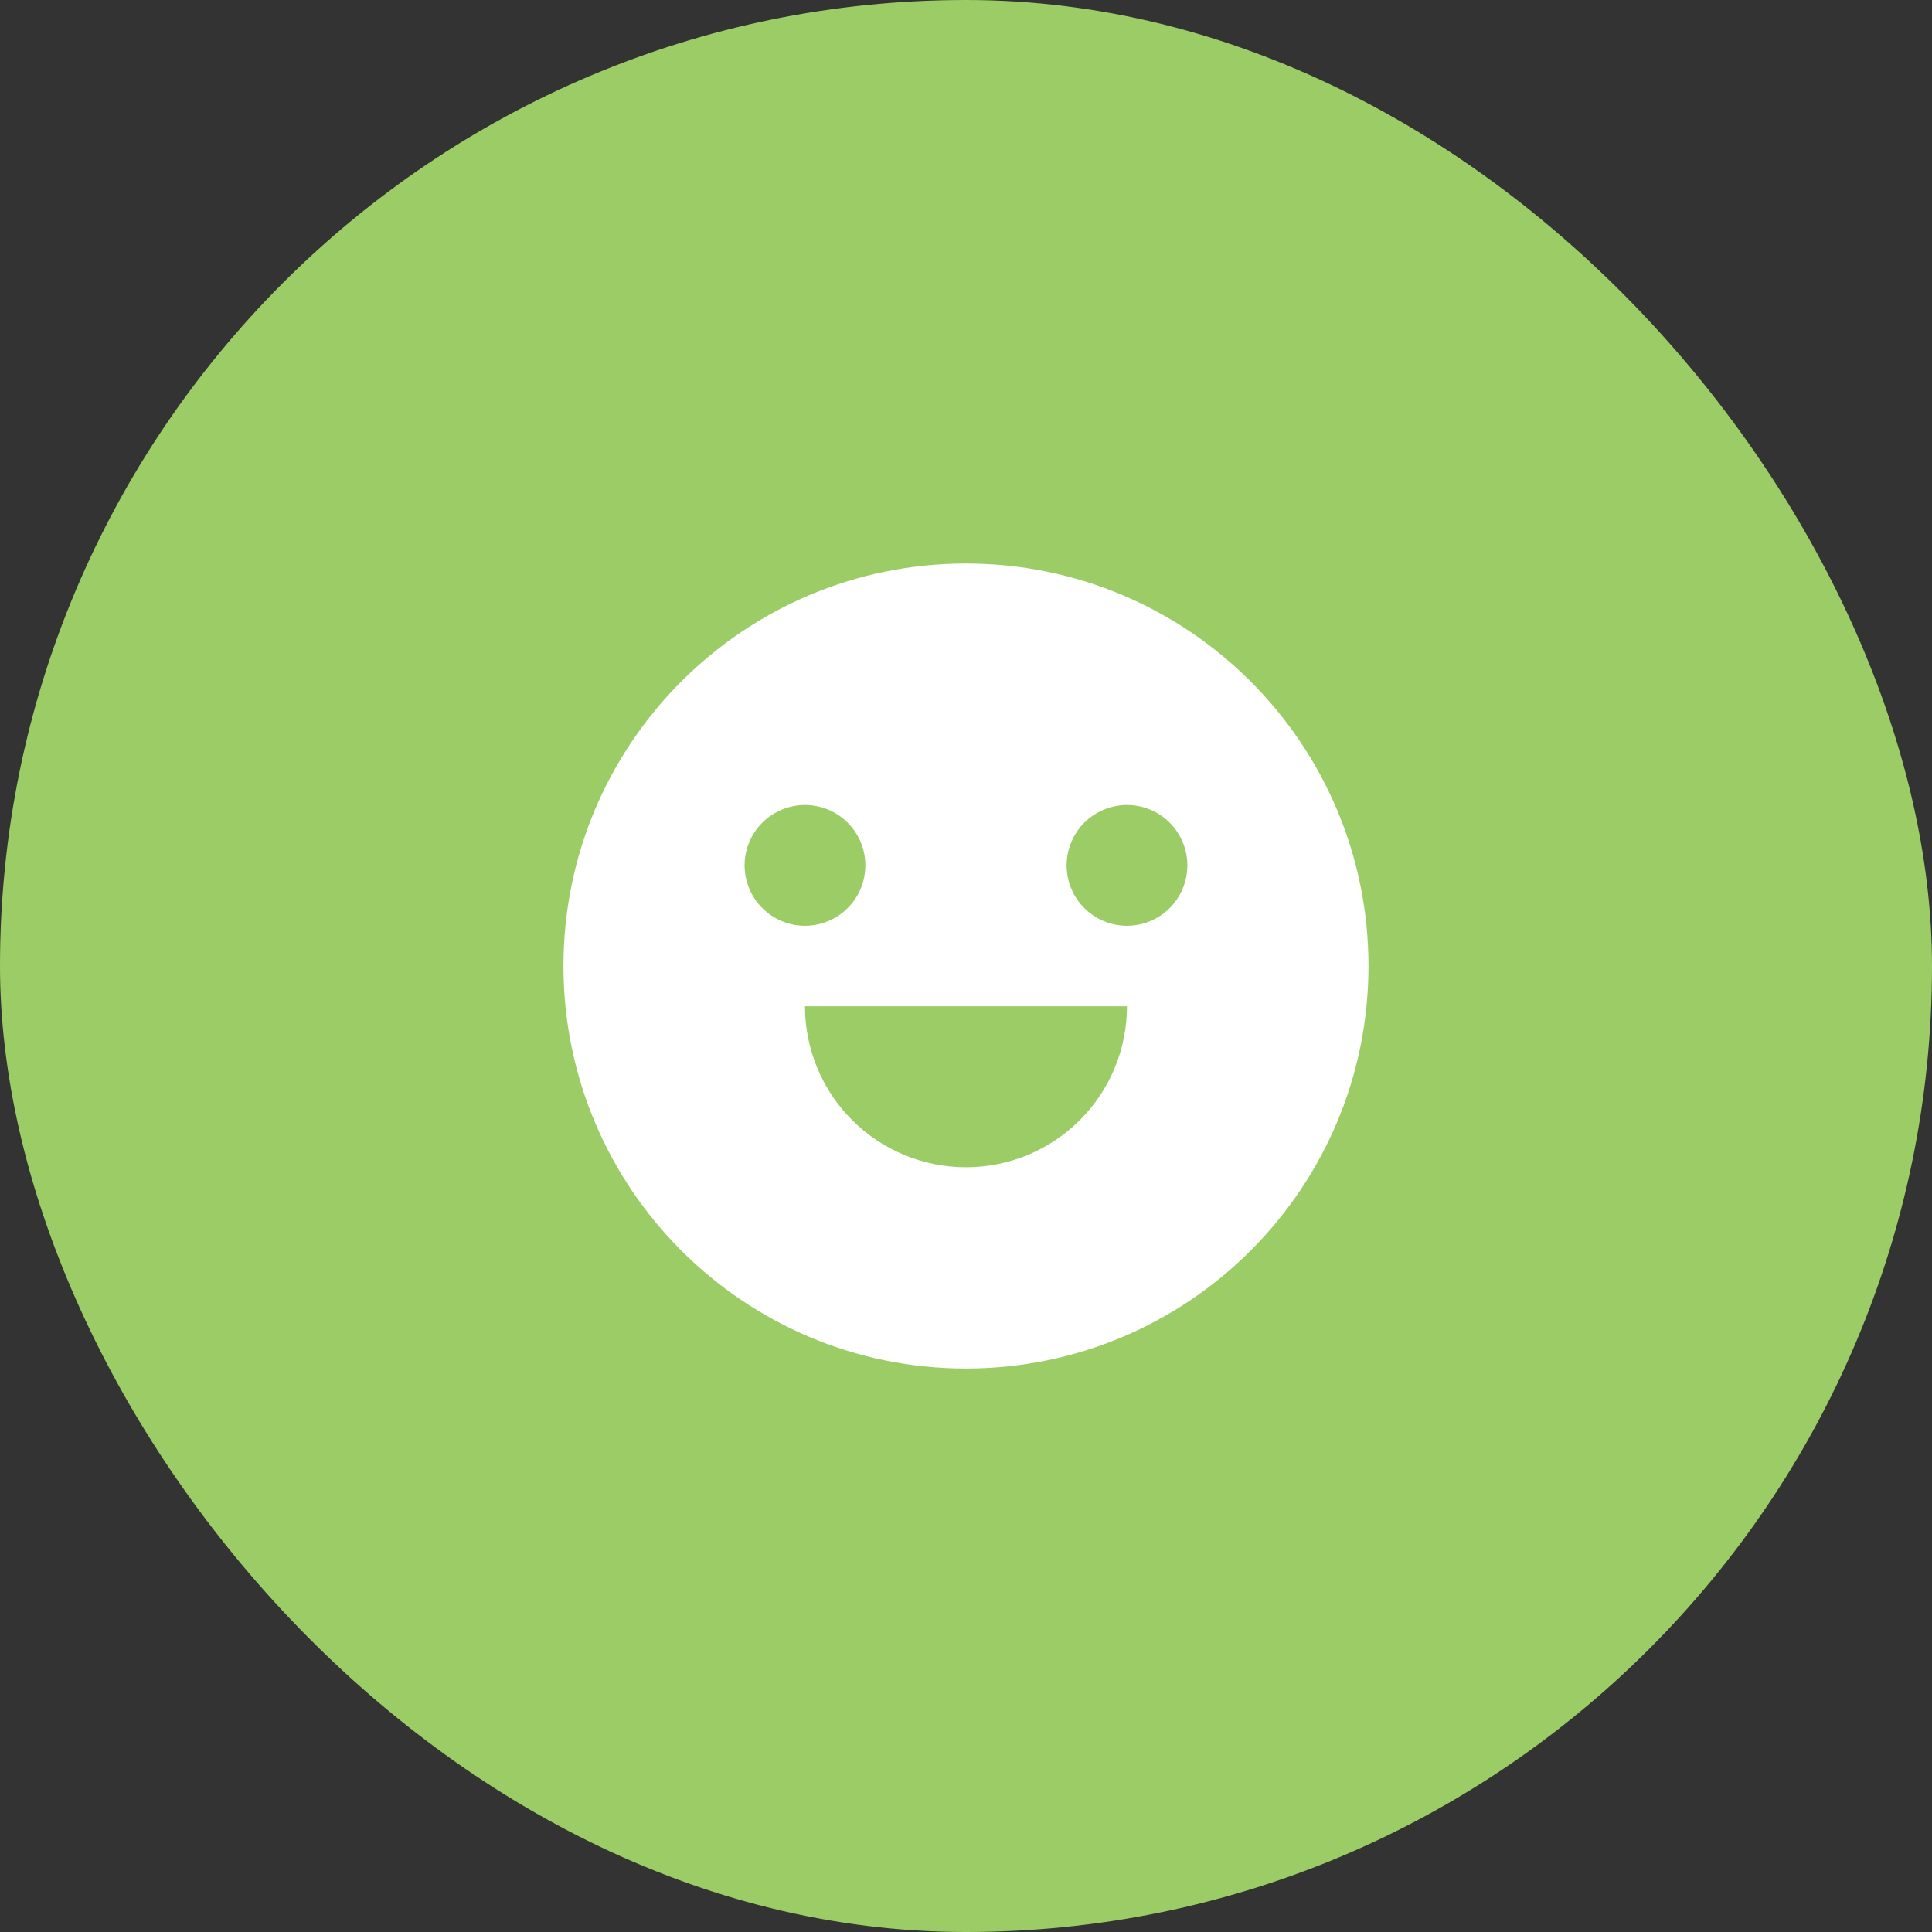
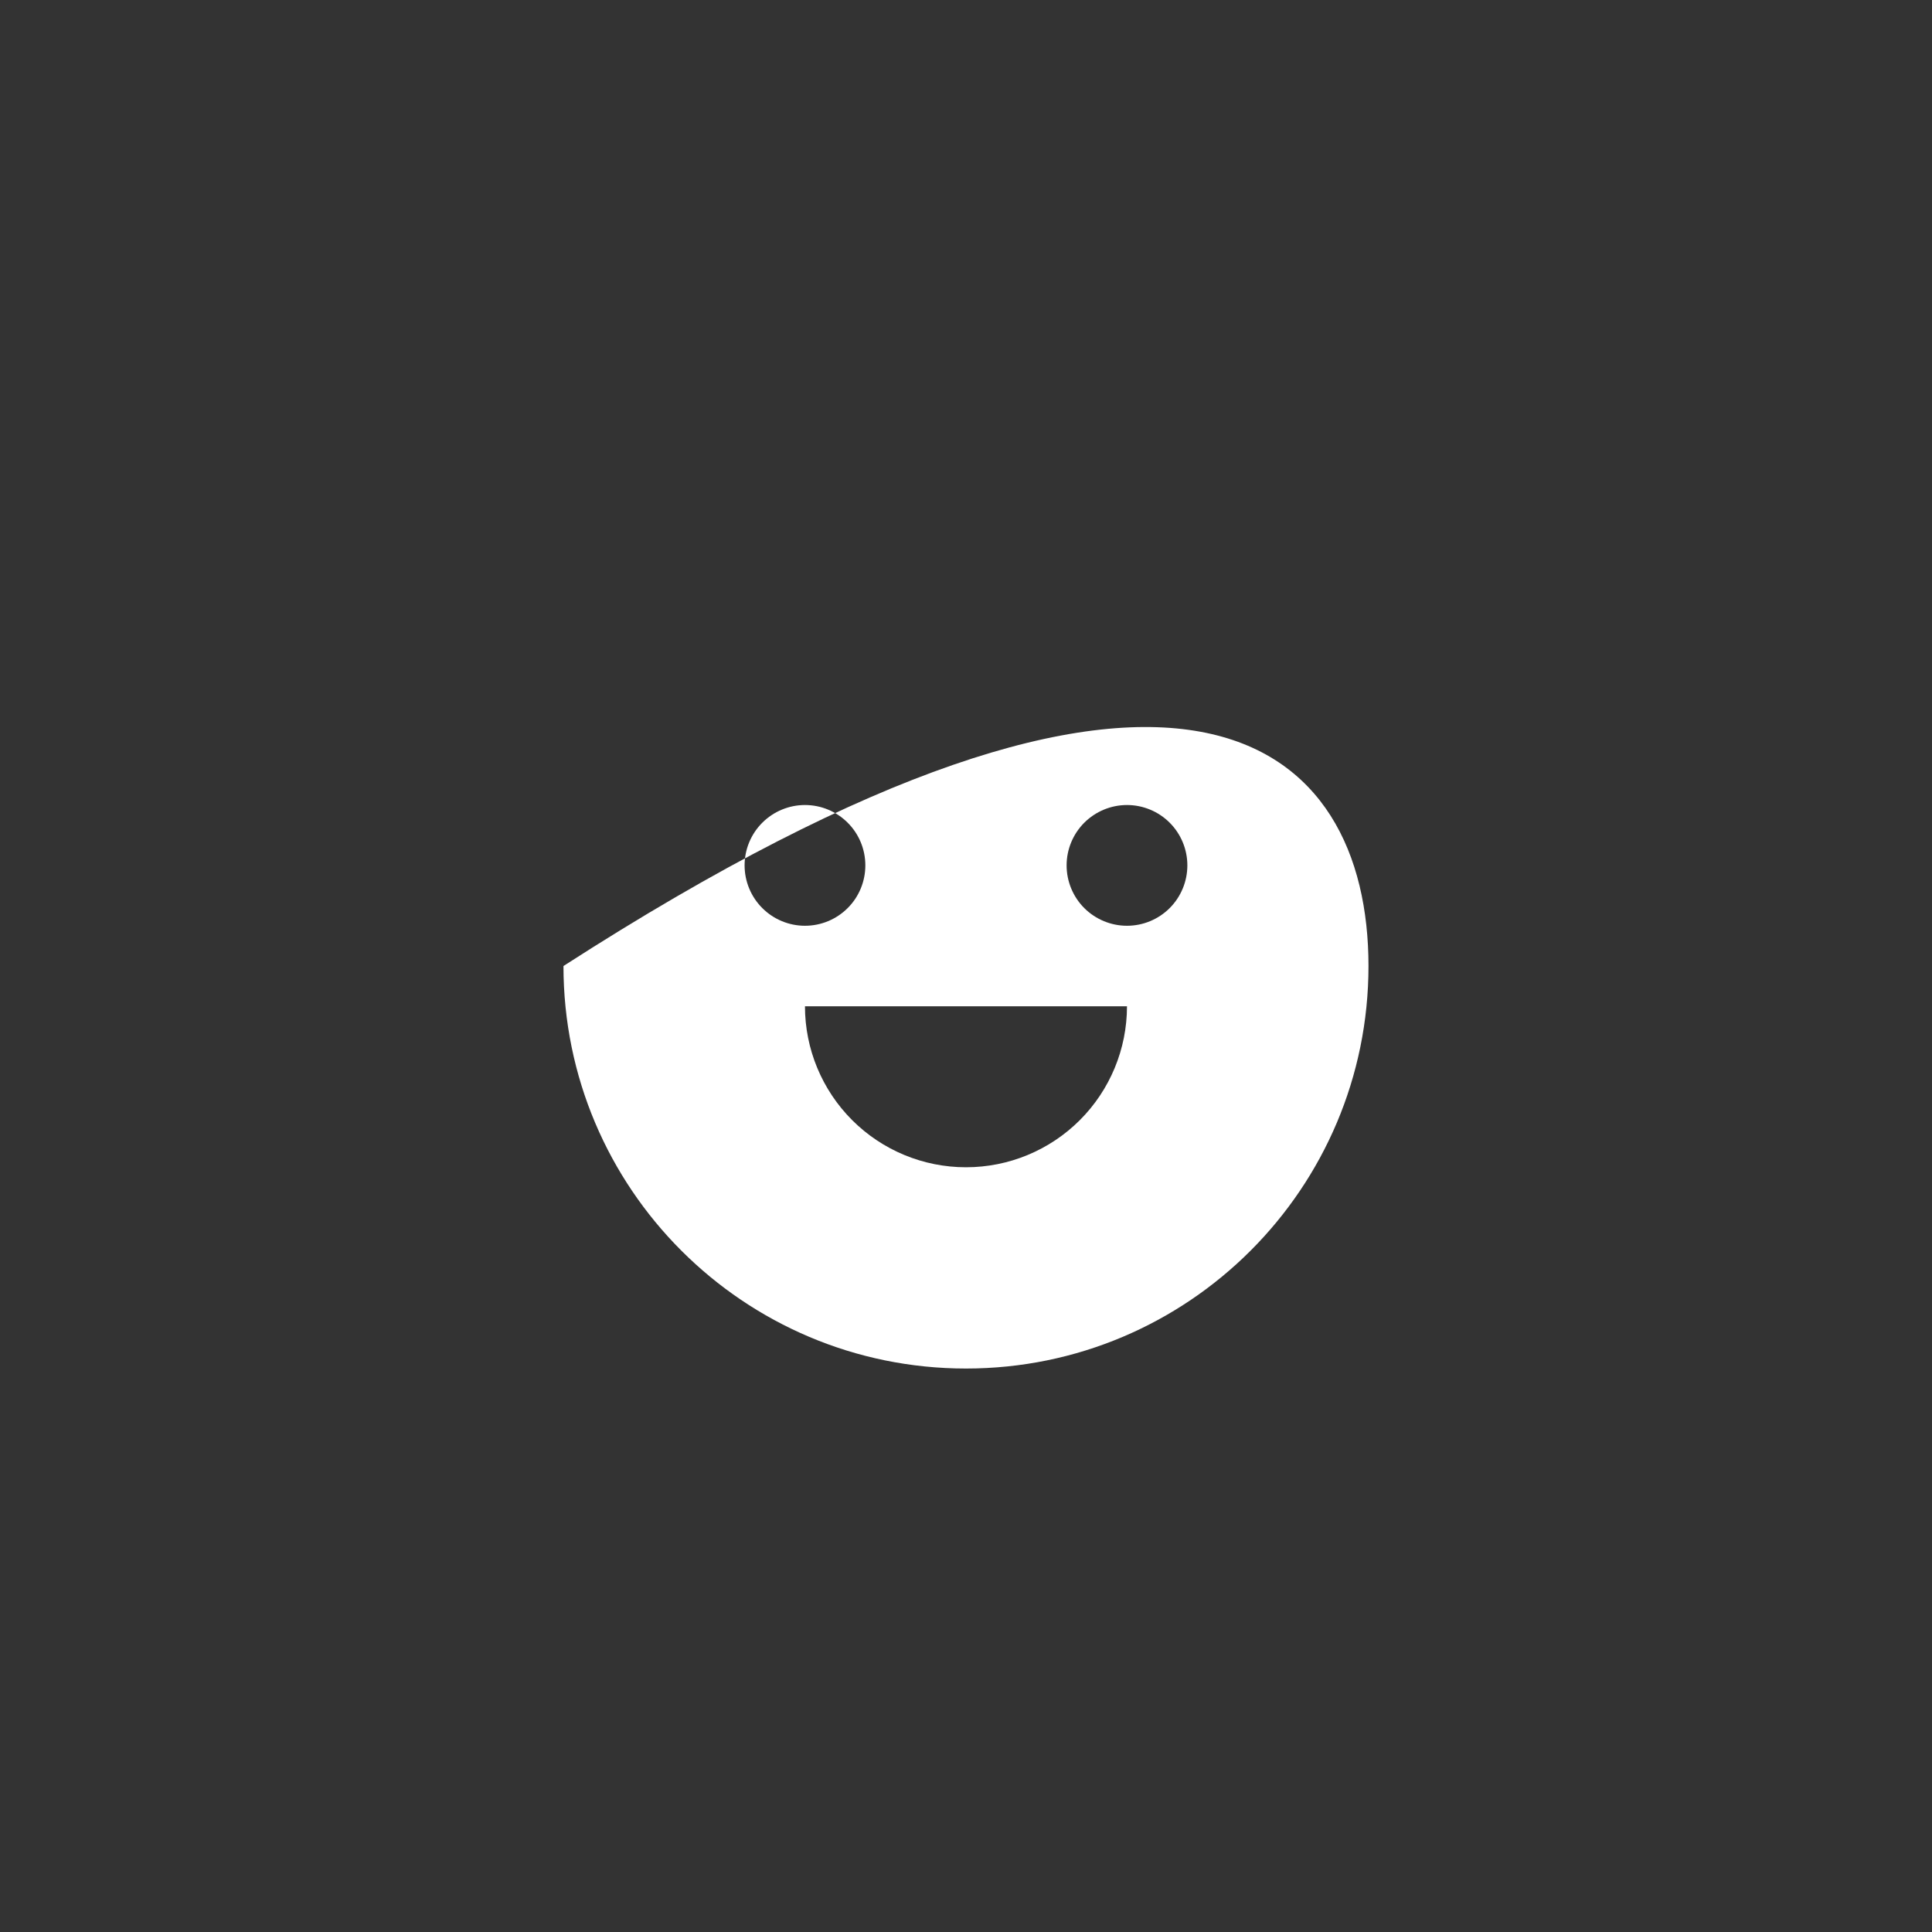
<svg xmlns="http://www.w3.org/2000/svg" width="40" height="40" viewBox="0 0 40 40" fill="none">
  <rect x="0" y="0" width="40" height="40" fill="#333333" stroke="none" />
-   <rect width="40" height="40" rx="20" fill="#9CCC66" />
  <g clip-path="url(#clip0_1220_197443)">
-     <path d="M20 28.334C15.397 28.334 11.666 24.603 11.666 20C11.666 15.398 15.397 11.667 20 11.667C24.602 11.667 28.333 15.398 28.333 20C28.333 24.603 24.602 28.334 20 28.334ZM16.666 20.834C16.666 21.718 17.018 22.566 17.643 23.191C18.268 23.816 19.116 24.167 20 24.167C20.884 24.167 21.732 23.816 22.357 23.191C22.982 22.566 23.333 21.718 23.333 20.834H16.666ZM16.666 19.167C16.998 19.167 17.316 19.035 17.55 18.801C17.785 18.567 17.916 18.248 17.916 17.917C17.916 17.585 17.785 17.267 17.55 17.033C17.316 16.799 16.998 16.667 16.666 16.667C16.335 16.667 16.017 16.799 15.783 17.033C15.548 17.267 15.416 17.585 15.416 17.917C15.416 18.248 15.548 18.567 15.783 18.801C16.017 19.035 16.335 19.167 16.666 19.167ZM23.333 19.167C23.665 19.167 23.983 19.035 24.217 18.801C24.451 18.567 24.583 18.248 24.583 17.917C24.583 17.585 24.451 17.267 24.217 17.033C23.983 16.799 23.665 16.667 23.333 16.667C23.002 16.667 22.684 16.799 22.449 17.033C22.215 17.267 22.083 17.585 22.083 17.917C22.083 18.248 22.215 18.567 22.449 18.801C22.684 19.035 23.002 19.167 23.333 19.167Z" fill="white" />
+     <path d="M20 28.334C15.397 28.334 11.666 24.603 11.666 20C24.602 11.667 28.333 15.398 28.333 20C28.333 24.603 24.602 28.334 20 28.334ZM16.666 20.834C16.666 21.718 17.018 22.566 17.643 23.191C18.268 23.816 19.116 24.167 20 24.167C20.884 24.167 21.732 23.816 22.357 23.191C22.982 22.566 23.333 21.718 23.333 20.834H16.666ZM16.666 19.167C16.998 19.167 17.316 19.035 17.55 18.801C17.785 18.567 17.916 18.248 17.916 17.917C17.916 17.585 17.785 17.267 17.55 17.033C17.316 16.799 16.998 16.667 16.666 16.667C16.335 16.667 16.017 16.799 15.783 17.033C15.548 17.267 15.416 17.585 15.416 17.917C15.416 18.248 15.548 18.567 15.783 18.801C16.017 19.035 16.335 19.167 16.666 19.167ZM23.333 19.167C23.665 19.167 23.983 19.035 24.217 18.801C24.451 18.567 24.583 18.248 24.583 17.917C24.583 17.585 24.451 17.267 24.217 17.033C23.983 16.799 23.665 16.667 23.333 16.667C23.002 16.667 22.684 16.799 22.449 17.033C22.215 17.267 22.083 17.585 22.083 17.917C22.083 18.248 22.215 18.567 22.449 18.801C22.684 19.035 23.002 19.167 23.333 19.167Z" fill="white" />
  </g>
  <defs>
    <clipPath id="clip0_1220_197443">
      <rect width="20" height="20" fill="white" transform="translate(10 10)" />
    </clipPath>
  </defs>
</svg>